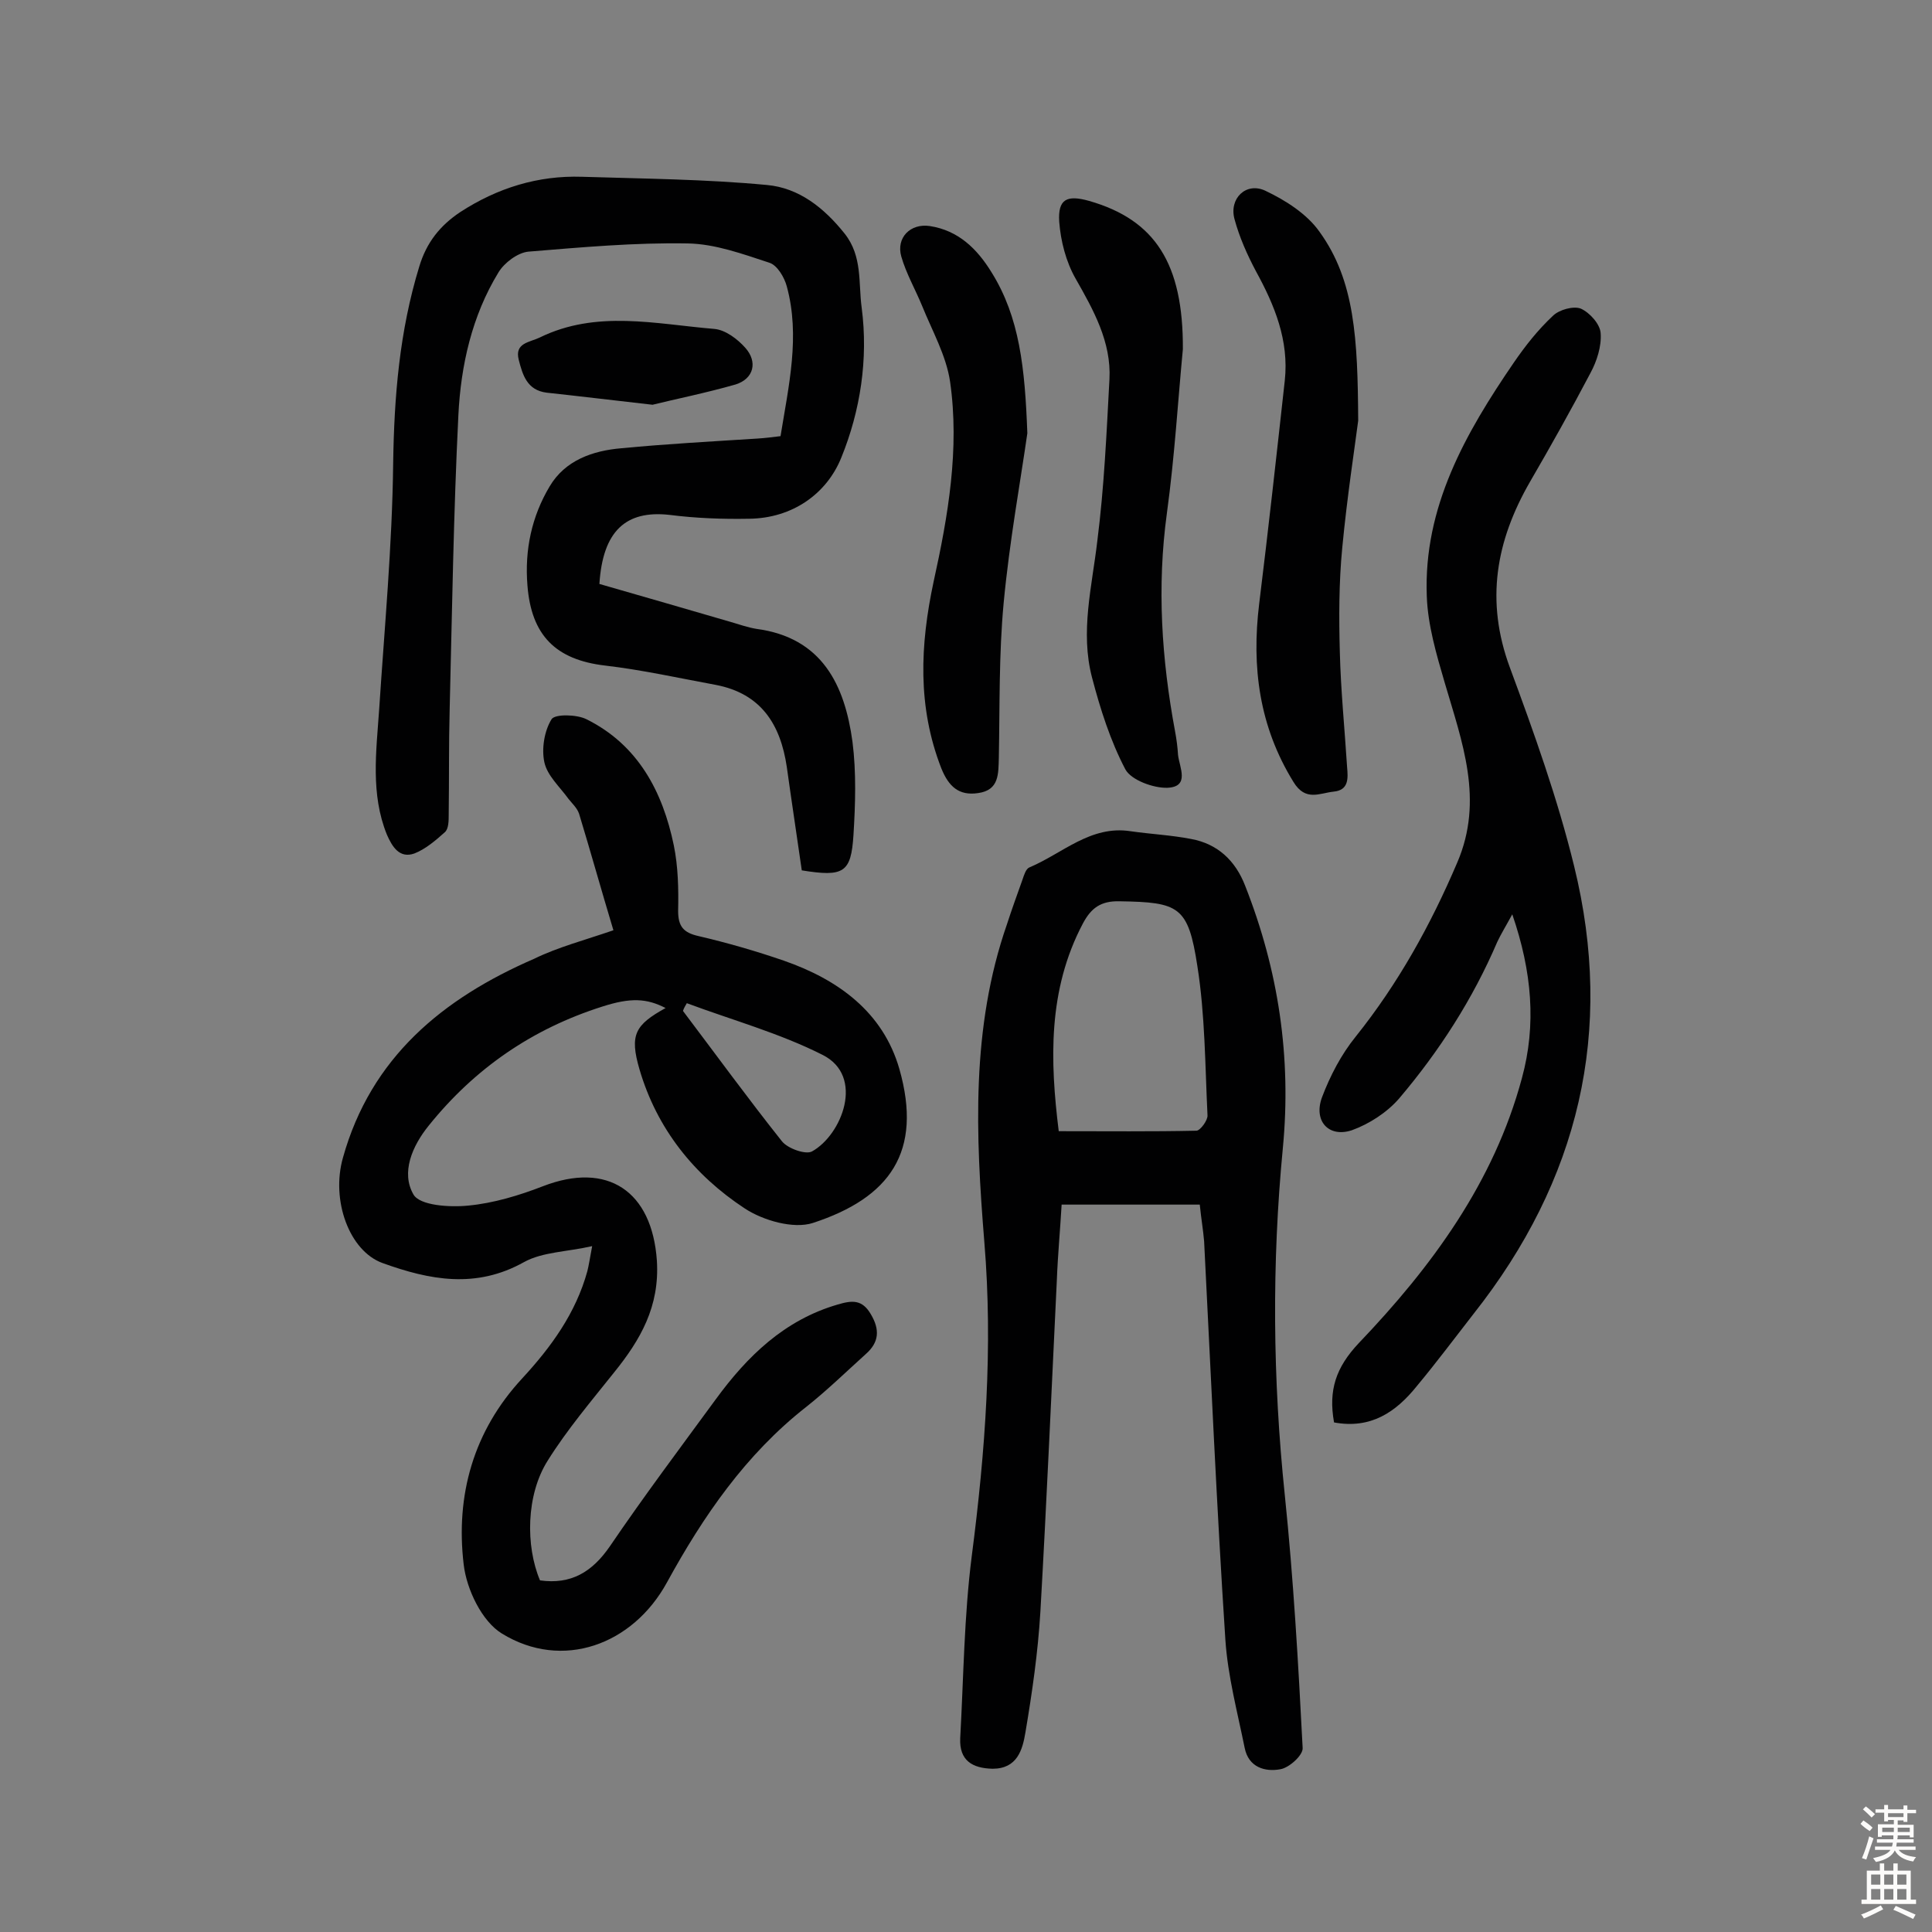
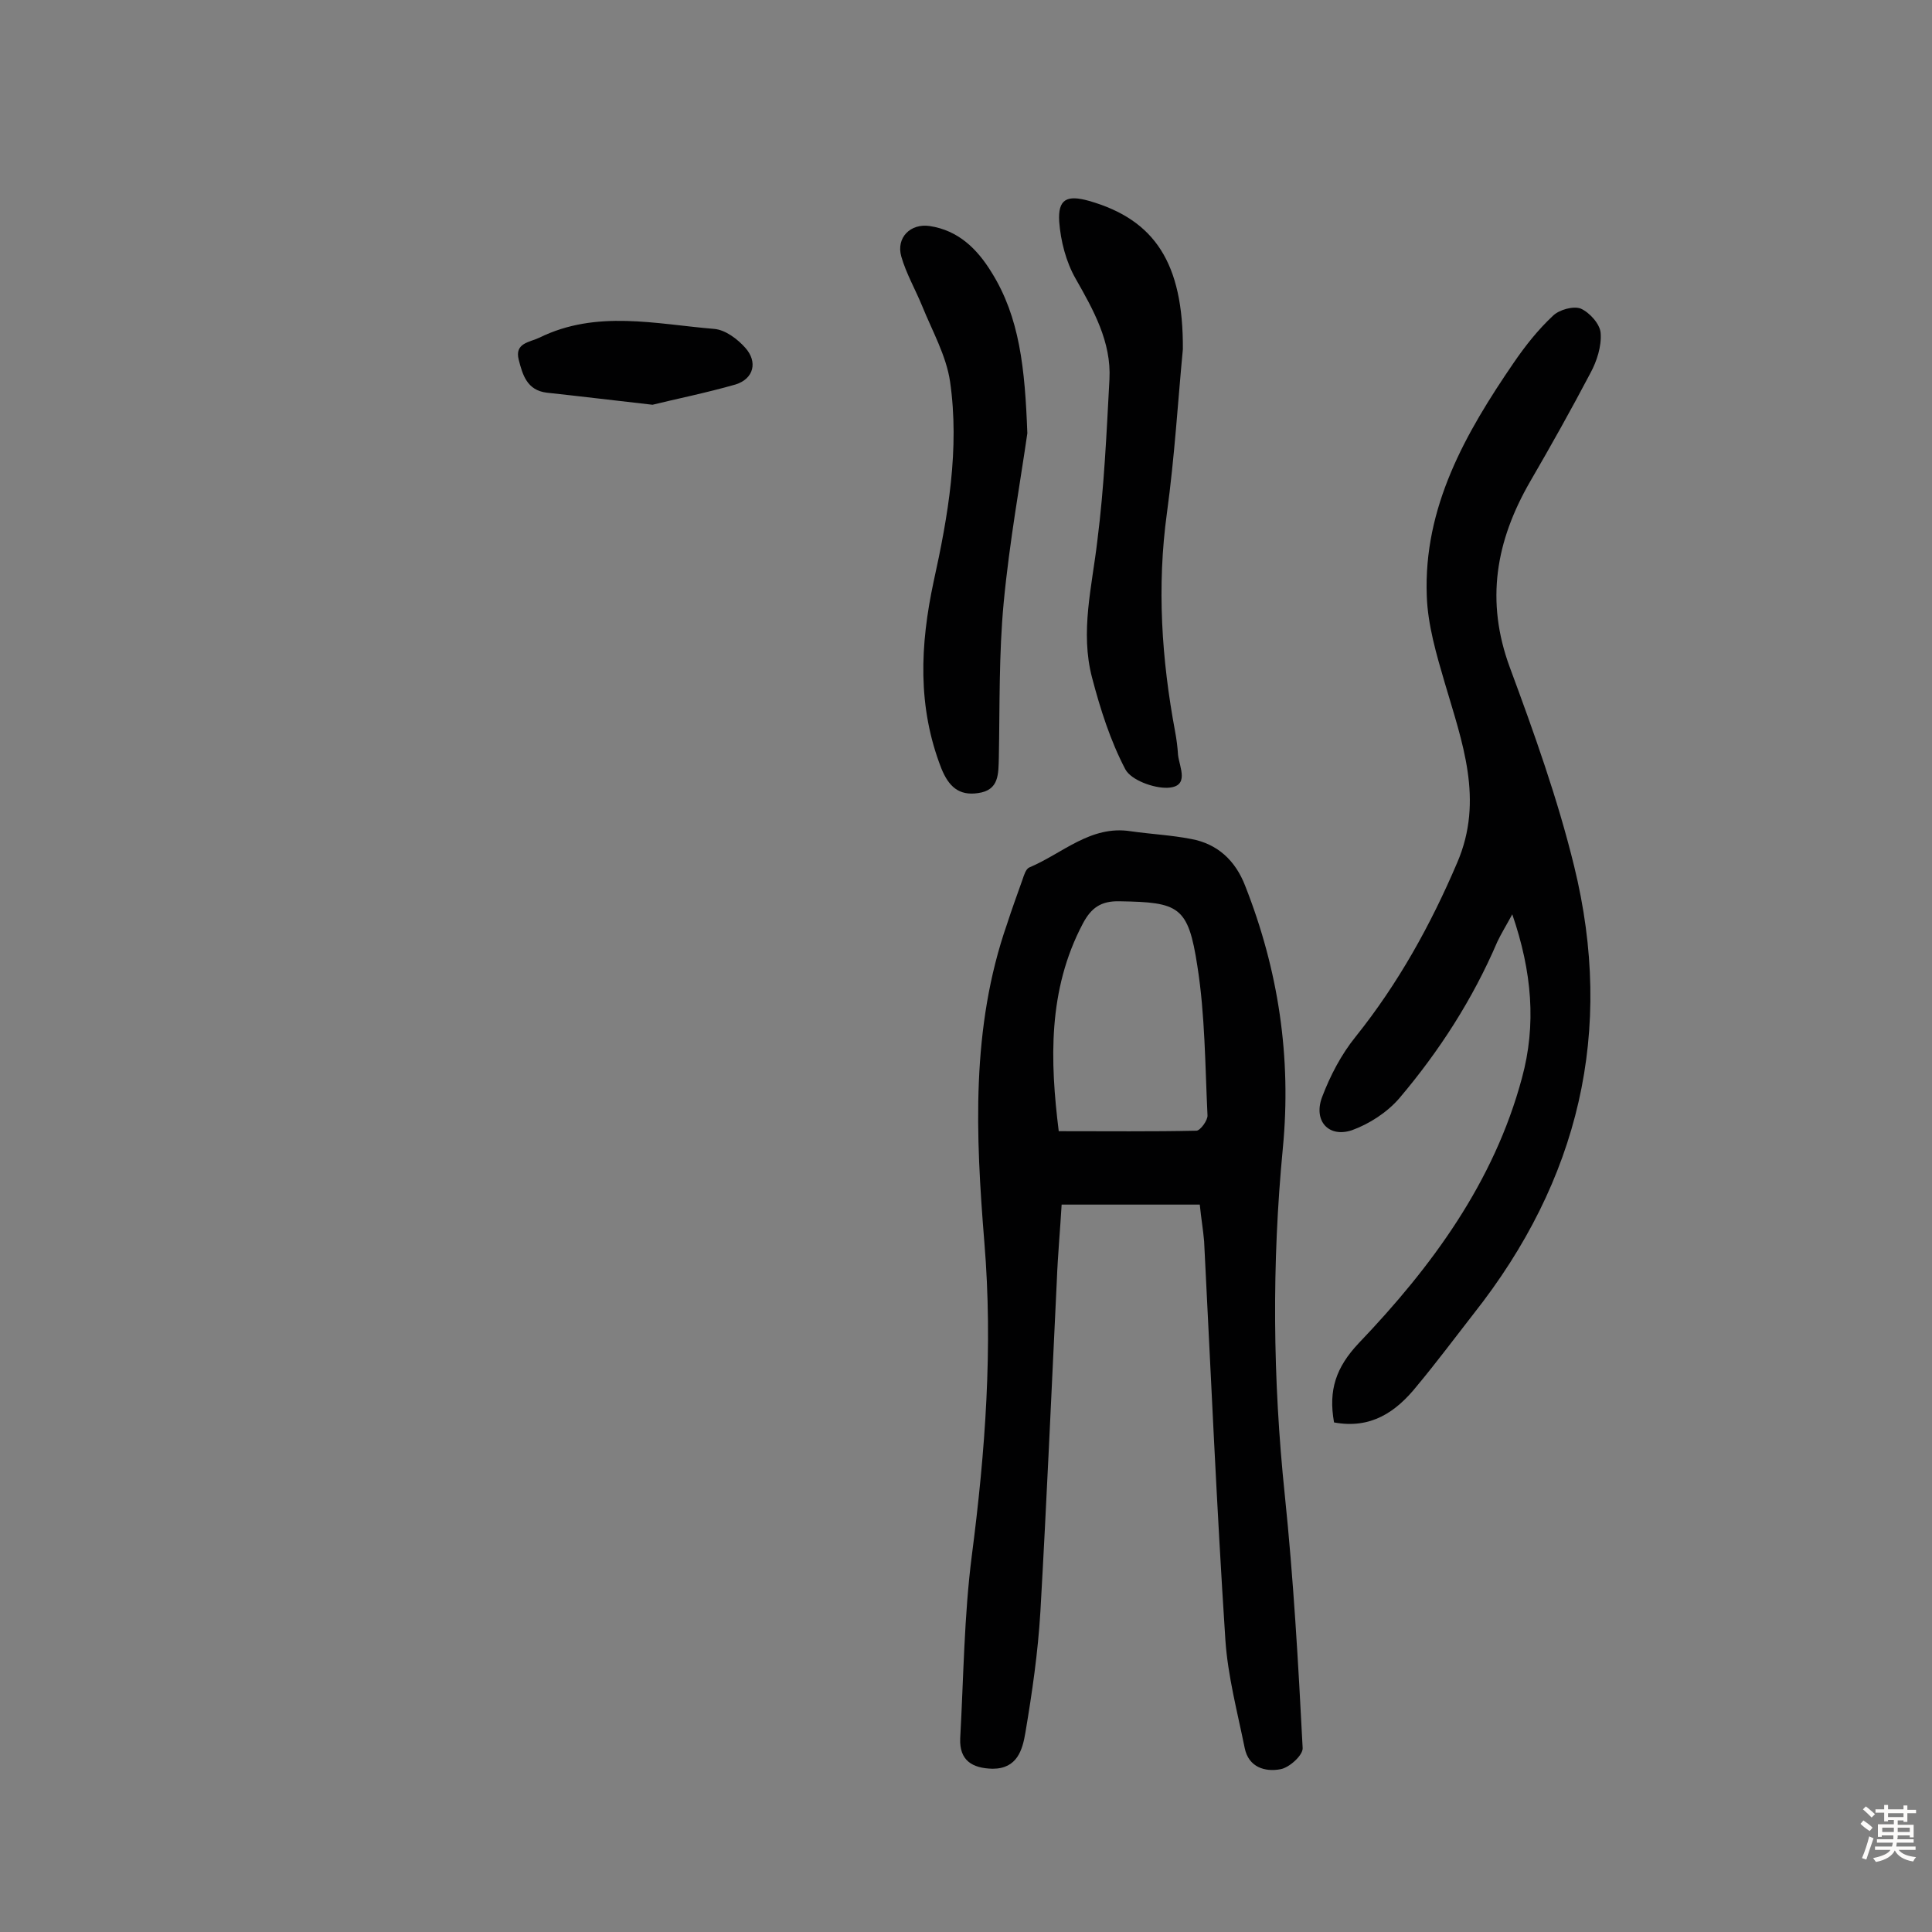
<svg xmlns="http://www.w3.org/2000/svg" enable-background="new 0 0 400 400" viewBox="0 0 400 400">
  <rect x="0" y="0" width="400" height="400" fill="#808080" stroke="none" />
  <g fill="#010102">
-     <path d="m127 192.6c-2.5-8.3-4.7-16.2-7.1-24.1-.4-1.2-1.4-2.1-2.2-3.1-1.8-2.5-4.4-4.8-5-7.6s0-6.5 1.5-8.9c.7-1.1 5.2-1 7.2 0 10.7 5.3 15.8 15 18.1 26.1.9 4.4 1 9 .9 13.6 0 3.2 1.1 4.5 4.2 5.2 6 1.4 11.9 3.1 17.7 5.1 11.2 3.9 20.5 10.6 23.9 22.4 4.9 17.2-2 26.7-17.9 31.9-4 1.3-10.3-.5-14.1-3-10.5-6.9-18.2-16.5-21.8-28.8-2.1-7.2-.9-9.2 5.4-12.7-3.9-2-7.2-2.2-13.1-.3-14.5 4.6-26.4 12.8-35.9 24.6-3.5 4.3-5.8 9.8-3.2 14.3 1.3 2.3 7.5 2.7 11.4 2.3 5.2-.5 10.5-2.1 15.4-4 13.4-5.2 22.6 1 23.6 15.4.6 9.5-3.4 16.4-8.9 23.2-4.7 5.9-9.7 11.8-13.7 18.2-4.5 7.1-4.6 17.7-1.6 24.8 6.4.9 10.8-1.7 14.5-7.1 7-10.3 14.5-20.3 21.9-30.4 6.5-8.9 14.2-16.4 25.2-19.6 3-.9 5.1-1.1 6.9 2 1.9 3.2 1.7 5.8-1 8.2-4.1 3.7-8.1 7.6-12.4 11-12.5 9.8-21.3 22.6-28.8 36.3-7.1 13-21.7 18.3-34.2 10.6-4.1-2.5-7.3-9.1-7.9-14.3-1.7-14.3 2-27.6 12.1-38.5 6-6.5 11.1-13.5 13.5-22.2.3-1.2.5-2.5 1-5.2-5.3 1.2-10.3 1.2-14.1 3.3-10 5.6-19.6 3.7-29.3.2-6.9-2.5-10.7-13-8.2-21.8 5.8-20.8 20.7-33 39.6-41.2 4.9-2.4 10.6-3.9 16.4-5.9zm15.2 15.1c-.3.5-.6 1-.8 1.6 6.8 9 13.5 18.2 20.5 27 1.2 1.5 4.9 2.8 6.2 2.1 6.2-3.4 11-15.6 2.2-20-8.9-4.5-18.7-7.2-28.1-10.7z" />
    <path d="m248.4 249.4c-9.9 0-19.1 0-28.6 0-.3 5.2-.8 10.5-1 15.8-1.1 22.8-2.1 45.7-3.4 68.5-.5 8.4-1.7 16.7-3.1 25-.6 3.6-1.7 7.5-6.8 7.5-4.2-.1-6.9-1.7-6.7-6.3.7-12.6.8-25.3 2.4-37.8 2.8-21.6 4.4-43.2 2.6-64.9-1.8-22.2-2.8-44.4 4.7-65.9 1-3.1 2.1-6.1 3.2-9.2.3-.9.7-2.2 1.4-2.5 6.9-2.9 12.7-8.8 21-7.5 4.2.6 8.4.8 12.5 1.6 5.5 1 9.2 4.5 11.2 9.7 6.9 17.5 9.6 35.5 7.8 54.3-2.3 23.9-2.1 47.8.4 71.8 1.8 17.4 2.8 34.9 3.7 52.4.1 1.5-2.8 4.1-4.6 4.4-3.2.6-6.6-.4-7.4-4.4-1.5-7.4-3.5-14.9-4-22.4-1.8-27.5-3-55-4.4-82.5-.2-2.4-.6-4.6-.9-7.6zm-29.2-15.2c10.1 0 19.3.1 28.5-.1.8 0 2.4-2.2 2.3-3.2-.5-10.3-.5-20.8-2.1-30.9-1.9-12.4-3.8-13.2-16.1-13.4-3.9-.1-5.9 1.4-7.6 4.6-7.3 13.8-6.8 28.5-5 43z" />
-     <path d="m124.1 120.9c9 2.6 18.1 5.2 27.3 7.9 1.7.5 3.4 1.1 5.2 1.4 13.6 1.8 18.3 11.6 19.9 23.4.8 6.3.6 12.9.2 19.3-.5 7.8-2 8.7-10.7 7.3-1-7-2.1-14.2-3.1-21.4-1.3-8.8-5.3-15.2-14.7-17-7.6-1.4-15.2-3.1-22.9-4-10.3-1.2-15.3-6.3-16.1-16.6-.6-7.4.9-14.3 4.6-20.5 3.2-5.4 8.9-7.4 14.9-7.9 9.4-.9 18.7-1.4 28.1-2 1.6-.1 3.2-.3 4.8-.5 1.7-10.5 4.1-20.7 1.3-31-.5-1.9-2-4.4-3.6-4.9-5.5-1.8-11.2-3.9-16.9-4-11-.2-22 .8-33 1.7-2.2.2-5 2.3-6.2 4.3-5.5 9-7.8 19.3-8.3 29.6-1 20.2-1.3 40.5-1.8 60.8-.2 7.3-.1 14.5-.2 21.8 0 1.3 0 3-.8 3.7-1.9 1.7-4 3.5-6.3 4.4-3.1 1.1-4.6-1.4-5.7-3.9-3.4-8.4-2.2-17.2-1.6-25.9 1.1-16.9 2.7-33.9 2.9-50.9.2-13.9 1.3-27.4 5.4-40.8 1.5-5 4.3-8.5 8.5-11.3 7.7-5 16.1-7.6 25.2-7.3 12.8.4 25.6.5 38.3 1.7 6.6.6 11.8 4.7 16.1 10.1 3.7 4.7 2.8 10.2 3.5 15.3 1.4 10.7-.3 21.4-4.2 31-3 7.5-10.1 12.6-19.1 12.7-5.5.1-11-.1-16.5-.8-9-1-13.8 3.3-14.5 14.3z" />
    <path d="m276.2 294.5c-1.2-6.7.4-11.4 5.1-16.4 15.1-15.8 28-33.3 33.8-54.9 3-11 2.1-22-2-33.9-1.3 2.4-2.3 4-3.1 5.7-5.1 11.9-12 22.6-20.3 32.4-2.5 2.9-6.2 5.3-9.8 6.6-4.8 1.6-8-1.9-6.2-6.8 1.7-4.5 4-8.9 7-12.6 8.8-11 15.5-23.1 21-36 5.6-13 1-25-2.6-37.3-1.7-5.8-3.5-11.9-3.7-17.9-.7-18.4 8-33.7 18-48.3 2.4-3.5 5-6.8 8.1-9.7 1.3-1.3 4.3-2.1 5.8-1.5 1.8.8 4 3.2 4.1 5.1.2 2.7-.8 5.8-2.1 8.2-4 7.6-8.2 15.1-12.5 22.5-7.1 12.3-9.3 24.7-4.2 38.5 5 13.5 9.9 27.2 13.3 41.1 8.4 34.2 1 65.1-20.8 92.7-3.9 5-7.7 10.1-11.7 14.9-4.4 5.5-9.6 9-17.2 7.6z" />
-     <path d="m281.2 87.1c-.7 5.4-2.3 15.8-3.3 26.3-.7 7.2-.7 14.5-.5 21.7.2 7.9 1 15.8 1.5 23.7.2 2.3.4 4.8-2.8 5.1-2.9.3-5.8 2.1-8.3-2-7.1-11.5-8.7-23.8-7.1-36.9 1.9-15.4 3.6-30.8 5.3-46.2.9-8.3-2.1-15.6-6-22.7-1.8-3.4-3.4-7-4.4-10.7-1.2-4.3 2.4-7.8 6.4-5.9 4.2 2 8.6 4.8 11.2 8.5 7.3 10.1 7.9 22.1 8 39.1z" />
    <path d="m244.9 72.3c-1 10.4-1.7 22.2-3.3 33.9-2.1 15.3-1.1 30.3 1.7 45.3.3 1.6.5 3.2.6 4.8.3 2.6 2.5 6.6-2.2 6.8-2.9.1-7.5-1.6-8.7-3.8-3.1-5.9-5.2-12.5-6.9-19-2.5-9.5 0-18.9 1.1-28.4 1.4-11 1.9-22.2 2.5-33.4.4-7.7-3.3-14.3-7-20.8-2-3.5-3.1-7.8-3.4-11.8-.3-4.7 1.6-5.6 6.2-4.3 13.6 3.9 19.5 12.9 19.4 30.7z" />
    <path d="m212.7 89.7c-1.4 9.8-3.7 22.4-4.9 35.1-1 10.6-.8 21.4-1 32-.1 3.4.1 6.8-4.3 7.4-4 .6-6.1-1.4-7.6-5.1-5-12.8-4.4-25.6-1.6-38.7 3-13.6 5.4-27.5 3.4-41.4-.8-5.4-3.7-10.5-5.8-15.7-1.4-3.4-3.3-6.7-4.3-10.2-1.1-3.9 1.9-6.9 5.9-6.3 5.9.9 9.8 4.7 12.8 9.6 5.8 9.3 6.9 19.8 7.4 33.3z" />
    <path d="m135.1 83.8c-8.8-1-15.4-1.8-21.9-2.5-4.1-.5-5-3.7-5.8-6.8-.9-3.5 2.2-3.6 4.3-4.6 11.8-5.8 24.1-2.8 36.2-1.8 2.3.2 4.8 2.1 6.4 3.9 2.6 2.9 1.8 6.4-2 7.6-6.3 1.8-12.8 3.1-17.2 4.2z" />
  </g>
  <path d="m385.2 377.6.6-.7c.6.4 1.3.9 1.9 1.5l-.6.7c-.8-.5-1.4-1-1.9-1.5zm.3 7.1c.6-1.4 1.1-2.9 1.5-4.5.3.1.6.3.9.4-.5 1.4-1 2.9-1.5 4.4zm.2-10.1.6-.6c.7.5 1.3 1.1 1.9 1.6l-.7.7c-.6-.6-1.2-1.2-1.8-1.7zm8.4-.8h.8v.9h1.8v.7h-1.8v1.8h-.8v-.3h-1.2v.9h3.3v2.6h-.8v-.4h-2.5c0 .3 0 .6-.1.8h3.4v.7h-3.5c0 .3-.1.6-.1.8h4v.7h-3.5c.7.9 1.9 1.3 3.6 1.5-.2.2-.4.5-.6.9-1.9-.3-3.2-1.1-3.8-2.3-.5 1.1-1.8 2-3.9 2.4-.2-.3-.4-.5-.6-.8 1.9-.4 3.1-.9 3.6-1.7h-3.2v-.7h3.5c.1-.2.1-.5.2-.8h-3.3v-.7h3.4c0-.2 0-.5 0-.8h-2.4v.3h-.8v-2.6h3.3v-.9h-1.2v.3h-.8v-1.8h-1.8v-.7h1.8v-.9h.8v.9h3.2zm-4.4 5.5h2.4c0-.3 0-.6 0-.9h-2.4zm1.2-3.1h3.2v-.8h-3.2zm4.4 2.2h-2.4v.9h2.5v-.9z" fill="#fcfbfa" />
-   <path d="m389.2 385.8h.9v1.5h1.9v-1.5h.9v1.5h2.7v6h1.1v.9h-11.3v-.9h1.1v-6h2.7zm.2 8.7.5.8c-1.2.6-2.5 1.3-4 1.9-.2-.3-.3-.6-.6-.8 1.6-.6 3-1.3 4.1-1.9zm-2-4.3h1.9v-2.1h-1.9zm0 3.1h1.9v-2.2h-1.9zm2.7-3.1h1.9v-2.1h-1.9zm0 3.1h1.9v-2.2h-1.9zm2.4 1.3c1.4.6 2.7 1.2 4.1 1.8l-.5.9c-1.5-.7-2.8-1.4-4.1-1.9zm2.2-6.5h-1.9v2.1h1.9zm-1.9 5.2h1.9v-2.2h-1.9z" fill="#fcfbfa" />
</svg>